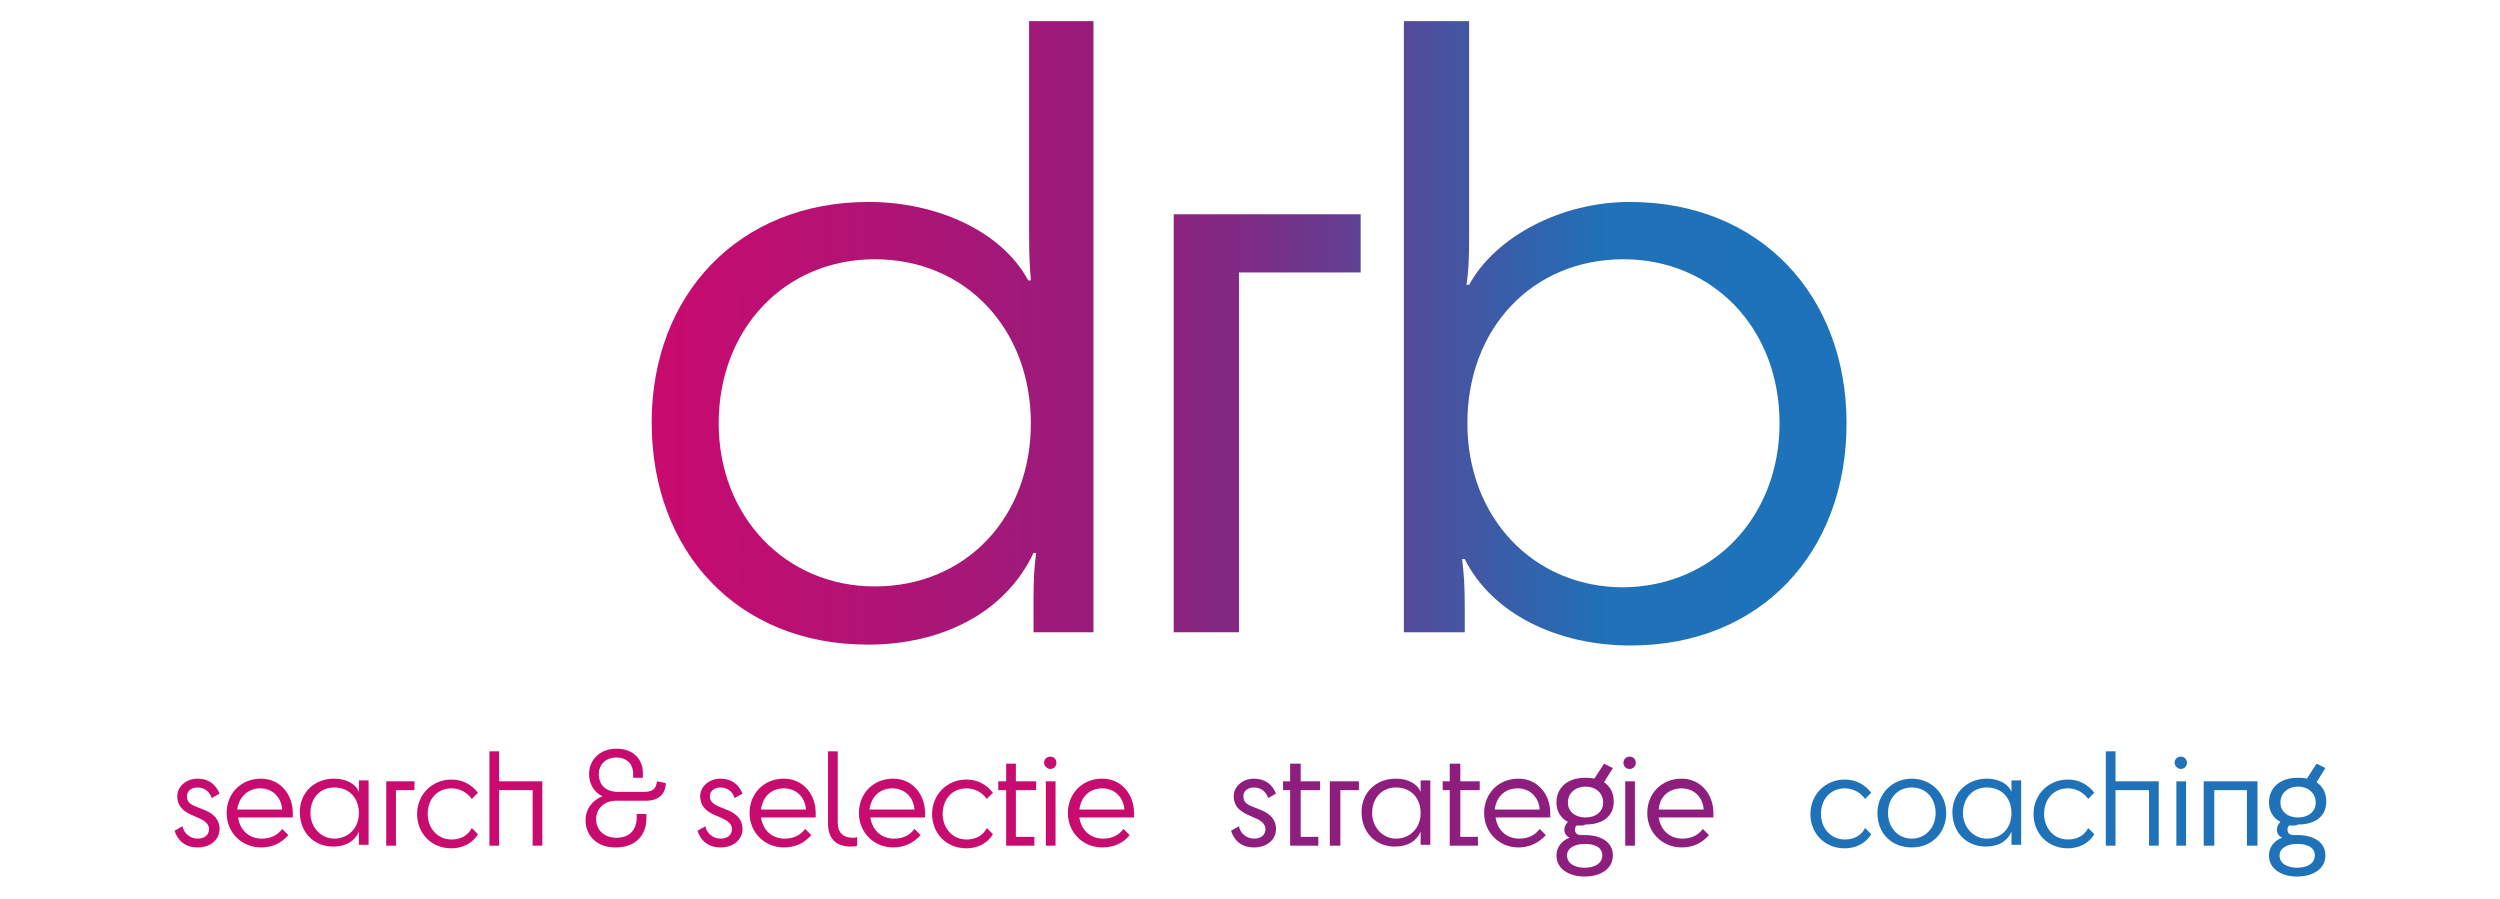
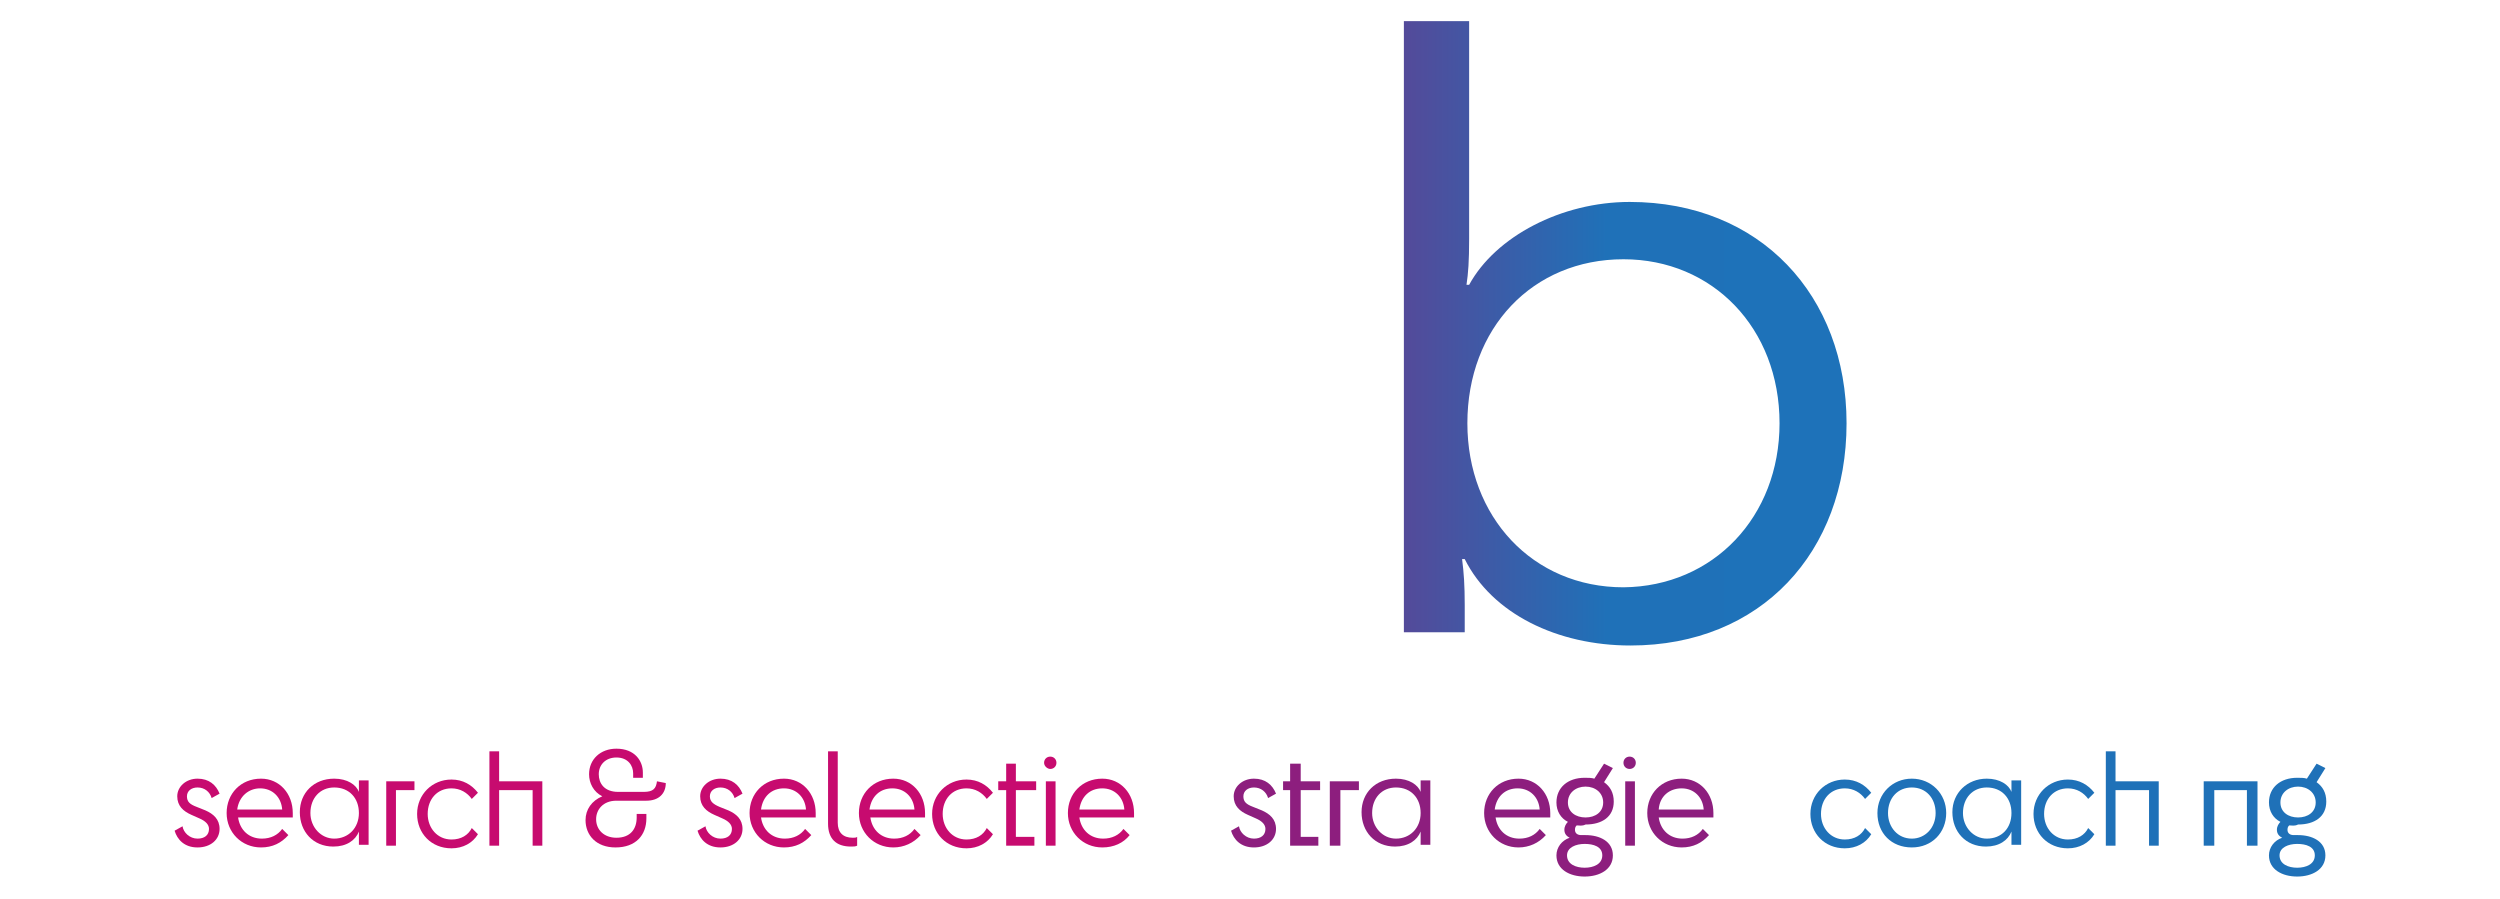
<svg xmlns="http://www.w3.org/2000/svg" xmlns:xlink="http://www.w3.org/1999/xlink" version="1.1" id="Laag_1" x="0px" y="0px" viewBox="0 0 283.5 102" style="enable-background:new 0 0 283.5 102;" xml:space="preserve" width="283.5" height="102">
  <style type="text/css">
	
		.st0{clip-path:url(#SVGID_00000157268954244530899490000010316454129784972210_);fill:url(#SVGID_00000075859559586853935250000007151939865950383270_);}
	
		.st1{clip-path:url(#SVGID_00000039824315403210706940000004221318627451586446_);fill:url(#SVGID_00000143601513503604185190000013022216175501468590_);}
	
		.st2{clip-path:url(#SVGID_00000003071438265478539340000007353191131537765253_);fill:url(#SVGID_00000082349646752656490600000012934650352555626420_);}
	.st3{fill:#C70B6F;}
	.st4{fill:#8D1E7E;}
	.st5{fill:#1F71B8;}
</style>
  <g>
    <defs>
-       <path id="SVGID_1_" d="M98.5,22.9c7.7,0,15.1,3.3,18.1,8.9h0.3c-0.1-1.3-0.2-2.6-0.2-5.1V2.4h7.3v69.3h-6.8v-3.9    c0-2.1,0.1-3.7,0.3-5.1h-0.3c-3.2,6.8-10.4,10.4-18.8,10.4c-14.8,0-24.5-10.6-24.5-25.2C73.9,33.5,83.7,22.9,98.5,22.9z M116.9,48    c0-10.7-7.4-18.6-17.7-18.6c-10.2,0-17.7,7.9-17.7,18.6c0,10.6,7.6,18.5,17.7,18.5C109.6,66.5,116.9,58.6,116.9,48z" />
-     </defs>
+       </defs>
    <clipPath id="SVGID_00000011714165551010008820000013630593370949353401_">
      <use xlink:href="#SVGID_1_" style="overflow:visible;" />
    </clipPath>
    <linearGradient id="SVGID_00000005241692885026972570000010186249482374194319_" gradientUnits="userSpaceOnUse" x1="9.946" y1="139.993" x2="11.039" y2="139.993" gradientTransform="matrix(121.117 0 0 -121.117 -1128.314 16993.338)">
      <stop offset="0" style="stop-color:#C70B6F" />
      <stop offset="0.4" style="stop-color:#931E7C" />
      <stop offset="0.5" style="stop-color:#7C2C86" />
      <stop offset="0.6" style="stop-color:#5C4495" />
      <stop offset="0.8" style="stop-color:#1F71B8" />
      <stop offset="1" style="stop-color:#1E72B9" />
    </linearGradient>
    <rect x="73.9" y="2.4" style="clip-path:url(#SVGID_00000011714165551010008820000013630593370949353401_);fill:url(#SVGID_00000005241692885026972570000010186249482374194319_);" width="50.1" height="70.8" />
  </g>
  <g>
    <defs>
      <polygon id="SVGID_00000051364025845188328520000005002087247435564449_" points="154.4,24.3 154.4,30.9 140.5,30.9 140.5,71.7     133.1,71.7 133.1,24.3   " />
    </defs>
    <clipPath id="SVGID_00000044884156368772802060000000746512705299193732_">
      <use xlink:href="#SVGID_00000051364025845188328520000005002087247435564449_" style="overflow:visible;" />
    </clipPath>
    <linearGradient id="SVGID_00000174588892711201926610000010642966126437214627_" gradientUnits="userSpaceOnUse" x1="9.946" y1="139.909" x2="11.039" y2="139.909" gradientTransform="matrix(121.117 0 0 -121.117 -1128.314 16993.338)">
      <stop offset="0" style="stop-color:#C70B6F" />
      <stop offset="0.4" style="stop-color:#931E7C" />
      <stop offset="0.5" style="stop-color:#7C2C86" />
      <stop offset="0.6" style="stop-color:#5C4495" />
      <stop offset="0.8" style="stop-color:#1F71B8" />
      <stop offset="1" style="stop-color:#1E72B9" />
    </linearGradient>
-     <rect x="133.1" y="24.3" style="clip-path:url(#SVGID_00000044884156368772802060000000746512705299193732_);fill:url(#SVGID_00000174588892711201926610000010642966126437214627_);" width="21.2" height="47.4" />
  </g>
  <g>
    <defs>
      <path id="SVGID_00000002351624800395684070000005534841658658543749_" d="M184.9,73.2c-8.3,0-15.7-3.6-18.8-9.8h-0.3    c0.2,1.5,0.3,3,0.3,5.2v3.1h-6.9V2.4h7.4v24.7c0,2.5-0.1,3.9-0.3,5.2h0.3c3-5.5,10.5-9.4,18.2-9.4c14.8,0,24.6,10.6,24.6,25.1    C209.4,62.6,199.7,73.2,184.9,73.2z M201.8,48c0-10.8-7.6-18.6-17.7-18.6c-10.3,0-17.7,7.8-17.7,18.6c0,10.6,7.4,18.6,17.7,18.6    C194.3,66.5,201.8,58.6,201.8,48z" />
    </defs>
    <clipPath id="SVGID_00000117640616832762138930000011900187592639042950_">
      <use xlink:href="#SVGID_00000002351624800395684070000005534841658658543749_" style="overflow:visible;" />
    </clipPath>
    <linearGradient id="SVGID_00000105385711873352104600000017706711480927030178_" gradientUnits="userSpaceOnUse" x1="9.946" y1="139.993" x2="11.039" y2="139.993" gradientTransform="matrix(121.117 0 0 -121.117 -1128.314 16993.338)">
      <stop offset="0" style="stop-color:#C70B6F" />
      <stop offset="0.4" style="stop-color:#931E7C" />
      <stop offset="0.5" style="stop-color:#7C2C86" />
      <stop offset="0.6" style="stop-color:#5C4495" />
      <stop offset="0.8" style="stop-color:#1F71B8" />
      <stop offset="1" style="stop-color:#1E72B9" />
    </linearGradient>
    <rect x="159.2" y="2.4" style="clip-path:url(#SVGID_00000117640616832762138930000011900187592639042950_);fill:url(#SVGID_00000105385711873352104600000017706711480927030178_);" width="50.2" height="70.8" />
  </g>
  <path class="st3" d="M22.3,91.5l1,0.4c0.9,0.4,1.6,1,1.6,2.1c0,1.2-1,2.1-2.5,2.1c-1.5,0-2.3-0.9-2.6-1.9l0.9-0.5  c0.1,0.7,0.8,1.4,1.7,1.4c0.8,0,1.3-0.4,1.3-1.1c0-0.5-0.4-0.9-1.1-1.2l-0.9-0.4c-0.9-0.4-1.6-1-1.6-2.1c0-1.1,1-2,2.3-2  c1.3,0,2.1,0.7,2.5,1.7L24,90.5c-0.2-0.7-0.8-1.2-1.6-1.2c-0.7,0-1.2,0.4-1.2,1C21.2,90.9,21.5,91.2,22.3,91.5z" />
  <path class="st3" d="M29.6,96.1c-2.2,0-3.9-1.7-3.9-3.9s1.6-3.9,3.9-3.9c2.1,0,3.6,1.7,3.6,3.9c0,0.1,0,0.4,0,0.5h-6.2  c0.2,1.4,1.2,2.4,2.7,2.4c1,0,1.8-0.4,2.3-1.1l0.7,0.7C31.9,95.6,30.9,96.1,29.6,96.1z M26.9,91.8h5.1c-0.1-1.4-1.1-2.4-2.5-2.4  C28.2,89.4,27.1,90.3,26.9,91.8z" />
  <path class="st3" d="M37.9,88.3c1.5,0,2.5,0.7,2.8,1.5h0c0-0.2,0-0.4,0-0.8v-0.5h1.1v7.3h-1.1v-0.7c0-0.3,0-0.6,0-0.8h0  c-0.4,1-1.4,1.7-2.9,1.7c-2.3,0-3.8-1.7-3.8-3.9S35.6,88.3,37.9,88.3z M40.7,92.2c0-1.7-1.1-2.9-2.8-2.9c-1.6,0-2.7,1.2-2.7,2.9  c0,1.6,1.2,2.9,2.7,2.9C39.5,95.1,40.7,93.9,40.7,92.2z" />
  <polygon class="st3" points="47,88.6 47,89.6 44.9,89.6 44.9,95.9 43.8,95.9 43.8,88.6 " />
  <path class="st3" d="M53.5,90.6c-0.5-0.7-1.3-1.2-2.3-1.2c-1.6,0-2.7,1.2-2.7,2.9c0,1.6,1.1,2.9,2.7,2.9c1.1,0,1.9-0.5,2.3-1.3  l0.7,0.7c-0.6,1-1.7,1.6-3,1.6c-2.3,0-3.9-1.7-3.9-3.9s1.7-3.9,3.9-3.9c1.3,0,2.3,0.6,3,1.5L53.5,90.6z" />
  <polygon class="st3" points="55.5,95.9 55.5,85.2 56.6,85.2 56.6,88.6 61.5,88.6 61.5,95.9 60.4,95.9 60.4,89.6 56.6,89.6   56.6,95.9 " />
  <path class="st3" d="M73.3,92.4c0,0.1,0,0.3,0,0.4c0,1.9-1.2,3.3-3.5,3.3c-2.2,0-3.4-1.4-3.4-3.1c0-1.2,0.7-2.2,1.9-2.7  c-1-0.5-1.5-1.5-1.5-2.5c0-1.7,1.3-2.9,3.1-2.9c2.1,0,3,1.4,3,2.7c0,0.2,0,0.4,0,0.6h-1.1c0-0.1,0-0.3,0-0.5c0-0.9-0.6-1.8-1.9-1.8  c-1.2,0-2,0.8-2,1.9c0,1,0.6,2,2.2,2H73c1.1,0,1.4-0.4,1.5-1.2l1,0.2c0,1.2-0.8,2-2.2,2h-3.4c-1.5,0-2.3,1-2.3,2.1  c0,1.2,0.9,2.1,2.3,2.1c1.6,0,2.3-1,2.3-2.3c0-0.1,0-0.3,0-0.4H73.3z" />
  <path class="st3" d="M81.6,91.5l1,0.4c0.9,0.4,1.6,1,1.6,2.1c0,1.2-1,2.1-2.5,2.1c-1.5,0-2.3-0.9-2.6-1.9l0.9-0.5  c0.1,0.7,0.8,1.4,1.7,1.4c0.8,0,1.3-0.4,1.3-1.1c0-0.5-0.4-0.9-1.1-1.2L81,92.4c-0.9-0.4-1.6-1-1.6-2.1c0-1.1,1-2,2.3-2  c1.3,0,2.1,0.7,2.5,1.7l-0.9,0.5c-0.2-0.7-0.8-1.2-1.6-1.2c-0.7,0-1.2,0.4-1.2,1C80.5,90.9,80.9,91.2,81.6,91.5z" />
  <path class="st3" d="M88.9,96.1c-2.2,0-3.9-1.7-3.9-3.9s1.6-3.9,3.9-3.9c2.1,0,3.6,1.7,3.6,3.9c0,0.1,0,0.4,0,0.5h-6.2  c0.2,1.4,1.2,2.4,2.7,2.4c1,0,1.8-0.4,2.3-1.1l0.7,0.7C91.2,95.6,90.2,96.1,88.9,96.1z M86.3,91.8h5.1c-0.1-1.4-1.1-2.4-2.5-2.4  C87.5,89.4,86.5,90.3,86.3,91.8z" />
  <path class="st3" d="M93.9,93.4v-8.2H95v8.1c0,1.1,0.6,1.7,1.7,1.7c0.2,0,0.4,0,0.5-0.1v1C97,96,96.8,96,96.5,96  C94.8,96,93.9,95.1,93.9,93.4z" />
  <path class="st3" d="M101.3,96.1c-2.2,0-3.9-1.7-3.9-3.9s1.6-3.9,3.9-3.9c2.1,0,3.6,1.7,3.6,3.9c0,0.1,0,0.4,0,0.5h-6.2  c0.2,1.4,1.2,2.4,2.7,2.4c1,0,1.8-0.4,2.3-1.1l0.7,0.7C103.6,95.6,102.5,96.1,101.3,96.1z M98.6,91.8h5.1c-0.1-1.4-1.1-2.4-2.5-2.4  C99.8,89.4,98.8,90.3,98.6,91.8z" />
  <path class="st3" d="M111.9,90.6c-0.5-0.7-1.3-1.2-2.3-1.2c-1.6,0-2.7,1.2-2.7,2.9c0,1.6,1.1,2.9,2.7,2.9c1.1,0,1.9-0.5,2.3-1.3  l0.7,0.7c-0.6,1-1.7,1.6-3,1.6c-2.3,0-3.9-1.7-3.9-3.9s1.7-3.9,3.9-3.9c1.3,0,2.3,0.6,3,1.5L111.9,90.6z" />
  <polygon class="st3" points="114.1,89.6 113.2,89.6 113.2,88.6 114.1,88.6 114.1,86.6 115.2,86.6 115.2,88.6 117.5,88.6 117.5,89.6   115.2,89.6 115.2,94.9 117.3,94.9 117.3,95.9 114.1,95.9 " />
  <path class="st3" d="M118.4,86.5c0-0.4,0.3-0.7,0.7-0.7c0.4,0,0.7,0.3,0.7,0.7c0,0.4-0.3,0.7-0.7,0.7  C118.8,87.2,118.4,86.9,118.4,86.5z M118.6,95.9v-7.3h1.1v7.3H118.6z" />
  <path class="st3" d="M125,96.1c-2.2,0-3.9-1.7-3.9-3.9s1.6-3.9,3.9-3.9c2.1,0,3.6,1.7,3.6,3.9c0,0.1,0,0.4,0,0.5h-6.2  c0.2,1.4,1.2,2.4,2.7,2.4c1,0,1.8-0.4,2.3-1.1l0.7,0.7C127.4,95.6,126.3,96.1,125,96.1z M122.4,91.8h5.1c-0.1-1.4-1.1-2.4-2.5-2.4  C123.6,89.4,122.6,90.3,122.4,91.8z" />
  <path class="st4" d="M142.1,91.5l1,0.4c0.9,0.4,1.6,1,1.6,2.1c0,1.2-1,2.1-2.5,2.1c-1.5,0-2.3-0.9-2.6-1.9l0.9-0.5  c0.1,0.7,0.8,1.4,1.7,1.4c0.8,0,1.3-0.4,1.3-1.1c0-0.5-0.4-0.9-1.1-1.2l-0.9-0.4c-0.9-0.4-1.6-1-1.6-2.1c0-1.1,1-2,2.3-2  c1.3,0,2.1,0.7,2.5,1.7l-0.9,0.5c-0.2-0.7-0.8-1.2-1.6-1.2c-0.7,0-1.2,0.4-1.2,1C141,90.9,141.3,91.2,142.1,91.5z" />
  <polygon class="st4" points="146.3,89.6 145.5,89.6 145.5,88.6 146.3,88.6 146.3,86.6 147.5,86.6 147.5,88.6 149.7,88.6 149.7,89.6   147.5,89.6 147.5,94.9 149.5,94.9 149.5,95.9 146.3,95.9 " />
  <polygon class="st4" points="154.1,88.6 154.1,89.6 152,89.6 152,95.9 150.8,95.9 150.8,88.6 " />
  <path class="st4" d="M158.3,88.3c1.5,0,2.5,0.7,2.8,1.5h0c0-0.2,0-0.4,0-0.8v-0.5h1.1v7.3h-1.1v-0.7c0-0.3,0-0.6,0-0.8h0  c-0.4,1-1.4,1.7-2.9,1.7c-2.3,0-3.8-1.7-3.8-3.9S156,88.3,158.3,88.3z M161.1,92.2c0-1.7-1.1-2.9-2.8-2.9c-1.6,0-2.7,1.2-2.7,2.9  c0,1.6,1.2,2.9,2.7,2.9C159.9,95.1,161.1,93.9,161.1,92.2z" />
-   <polygon class="st4" points="164.4,89.6 163.6,89.6 163.6,88.6 164.4,88.6 164.4,86.6 165.6,86.6 165.6,88.6 167.8,88.6 167.8,89.6   165.6,89.6 165.6,94.9 167.6,94.9 167.6,95.9 164.4,95.9 " />
  <path class="st4" d="M172.2,96.1c-2.2,0-3.9-1.7-3.9-3.9s1.6-3.9,3.9-3.9c2.1,0,3.6,1.7,3.6,3.9c0,0.1,0,0.4,0,0.5h-6.2  c0.2,1.4,1.2,2.4,2.7,2.4c1,0,1.8-0.4,2.3-1.1l0.7,0.7C174.5,95.6,173.4,96.1,172.2,96.1z M169.5,91.8h5.1c-0.1-1.4-1.1-2.4-2.5-2.4  C170.7,89.4,169.7,90.3,169.5,91.8z" />
  <path class="st4" d="M178.8,93.6c-0.1,0.1-0.2,0.2-0.2,0.5c0,0.4,0.3,0.6,0.7,0.6h0.5c1.6,0,3.1,0.7,3.1,2.3c0,1.6-1.5,2.4-3.2,2.4  c-1.7,0-3.2-0.8-3.2-2.4c0-0.9,0.6-1.7,1.5-2c-0.4-0.2-0.6-0.5-0.6-0.9c0-0.4,0.2-0.7,0.4-0.9c-0.8-0.4-1.3-1.2-1.3-2.2  c0-1.7,1.3-2.8,3.2-2.8c0.4,0,0.8,0,1.1,0.1l1.1-1.7l1,0.5l-1,1.6c0.7,0.5,1.1,1.2,1.1,2.2c0,1.7-1.3,2.6-3.2,2.6  C179.4,93.7,179.1,93.6,178.8,93.6z M179.7,98.4c1,0,2-0.4,2-1.4c0-1-1-1.3-2-1.3h0c-1,0-2,0.4-2,1.3  C177.7,98,178.7,98.4,179.7,98.4z M181.8,91c0-1.1-0.9-1.8-2-1.8c-1.1,0-2,0.7-2,1.8c0,1.1,0.9,1.7,2,1.7  C180.9,92.7,181.8,92.1,181.8,91z" />
  <path class="st4" d="M184.1,86.5c0-0.4,0.3-0.7,0.7-0.7c0.4,0,0.7,0.3,0.7,0.7c0,0.4-0.3,0.7-0.7,0.7  C184.4,87.2,184.1,86.9,184.1,86.5z M184.3,95.9v-7.3h1.1v7.3H184.3z" />
  <path class="st4" d="M190.7,96.1c-2.2,0-3.9-1.7-3.9-3.9s1.6-3.9,3.9-3.9c2.1,0,3.6,1.7,3.6,3.9c0,0.1,0,0.4,0,0.5h-6.2  c0.2,1.4,1.2,2.4,2.7,2.4c1,0,1.8-0.4,2.3-1.1l0.7,0.7C193,95.6,192,96.1,190.7,96.1z M188.1,91.8h5.1c-0.1-1.4-1.1-2.4-2.5-2.4  C189.3,89.4,188.2,90.3,188.1,91.8z" />
  <path class="st5" d="M211.5,90.6c-0.5-0.7-1.3-1.2-2.3-1.2c-1.6,0-2.7,1.2-2.7,2.9c0,1.6,1.1,2.9,2.7,2.9c1.1,0,1.9-0.5,2.3-1.3  l0.7,0.7c-0.6,1-1.7,1.6-3,1.6c-2.3,0-3.9-1.7-3.9-3.9s1.7-3.9,3.9-3.9c1.3,0,2.3,0.6,3,1.5L211.5,90.6z" />
  <path class="st5" d="M212.9,92.2c0-2.2,1.7-3.9,3.9-3.9c2.2,0,3.9,1.7,3.9,3.9s-1.6,3.9-3.9,3.9C214.5,96.1,212.9,94.5,212.9,92.2z   M219.5,92.2c0-1.7-1.1-2.9-2.7-2.9c-1.6,0-2.7,1.2-2.7,2.9c0,1.6,1.1,2.9,2.7,2.9C218.3,95.1,219.5,93.9,219.5,92.2z" />
  <path class="st5" d="M225.3,88.3c1.5,0,2.5,0.7,2.8,1.5h0c0-0.2,0-0.4,0-0.8v-0.5h1.1v7.3h-1.1v-0.7c0-0.3,0-0.6,0-0.8h0  c-0.4,1-1.4,1.7-2.9,1.7c-2.3,0-3.8-1.7-3.8-3.9S223.1,88.3,225.3,88.3z M228.1,92.2c0-1.7-1.1-2.9-2.8-2.9c-1.6,0-2.7,1.2-2.7,2.9  c0,1.6,1.2,2.9,2.7,2.9C227,95.1,228.1,93.9,228.1,92.2z" />
  <path class="st5" d="M236.8,90.6c-0.5-0.7-1.3-1.2-2.3-1.2c-1.6,0-2.7,1.2-2.7,2.9c0,1.6,1.1,2.9,2.7,2.9c1.1,0,1.9-0.5,2.3-1.3  l0.7,0.7c-0.6,1-1.7,1.6-3,1.6c-2.3,0-3.9-1.7-3.9-3.9s1.7-3.9,3.9-3.9c1.3,0,2.3,0.6,3,1.5L236.8,90.6z" />
  <polygon class="st5" points="238.8,95.9 238.8,85.2 239.9,85.2 239.9,88.6 244.8,88.6 244.8,95.9 243.7,95.9 243.7,89.6 239.9,89.6   239.9,95.9 " />
-   <path class="st5" d="M246.6,86.5c0-0.4,0.3-0.7,0.7-0.7c0.4,0,0.7,0.3,0.7,0.7c0,0.4-0.3,0.7-0.7,0.7  C247,87.2,246.6,86.9,246.6,86.5z M246.8,95.9v-7.3h1.1v7.3H246.8z" />
  <polygon class="st5" points="256,88.6 256,95.9 254.8,95.9 254.8,89.6 251.1,89.6 251.1,95.9 249.9,95.9 249.9,88.6 " />
  <path class="st5" d="M259.6,93.6c-0.1,0.1-0.2,0.2-0.2,0.5c0,0.4,0.3,0.6,0.7,0.6h0.5c1.6,0,3.1,0.7,3.1,2.3c0,1.6-1.5,2.4-3.2,2.4  c-1.7,0-3.2-0.8-3.2-2.4c0-0.9,0.6-1.7,1.5-2c-0.4-0.2-0.6-0.5-0.6-0.9c0-0.4,0.2-0.7,0.4-0.9c-0.8-0.4-1.3-1.2-1.3-2.2  c0-1.7,1.3-2.8,3.2-2.8c0.4,0,0.8,0,1.1,0.1l1.1-1.7l1,0.5l-1,1.6c0.7,0.5,1.1,1.2,1.1,2.2c0,1.7-1.3,2.6-3.2,2.6  C260.2,93.7,259.9,93.6,259.6,93.6z M260.5,98.4c1,0,2-0.4,2-1.4c0-1-1-1.3-2-1.3h0c-1,0-2,0.4-2,1.3  C258.5,98,259.5,98.4,260.5,98.4z M262.6,91c0-1.1-0.9-1.8-2-1.8c-1.1,0-2,0.7-2,1.8c0,1.1,0.9,1.7,2,1.7  C261.7,92.7,262.6,92.1,262.6,91z" />
</svg>